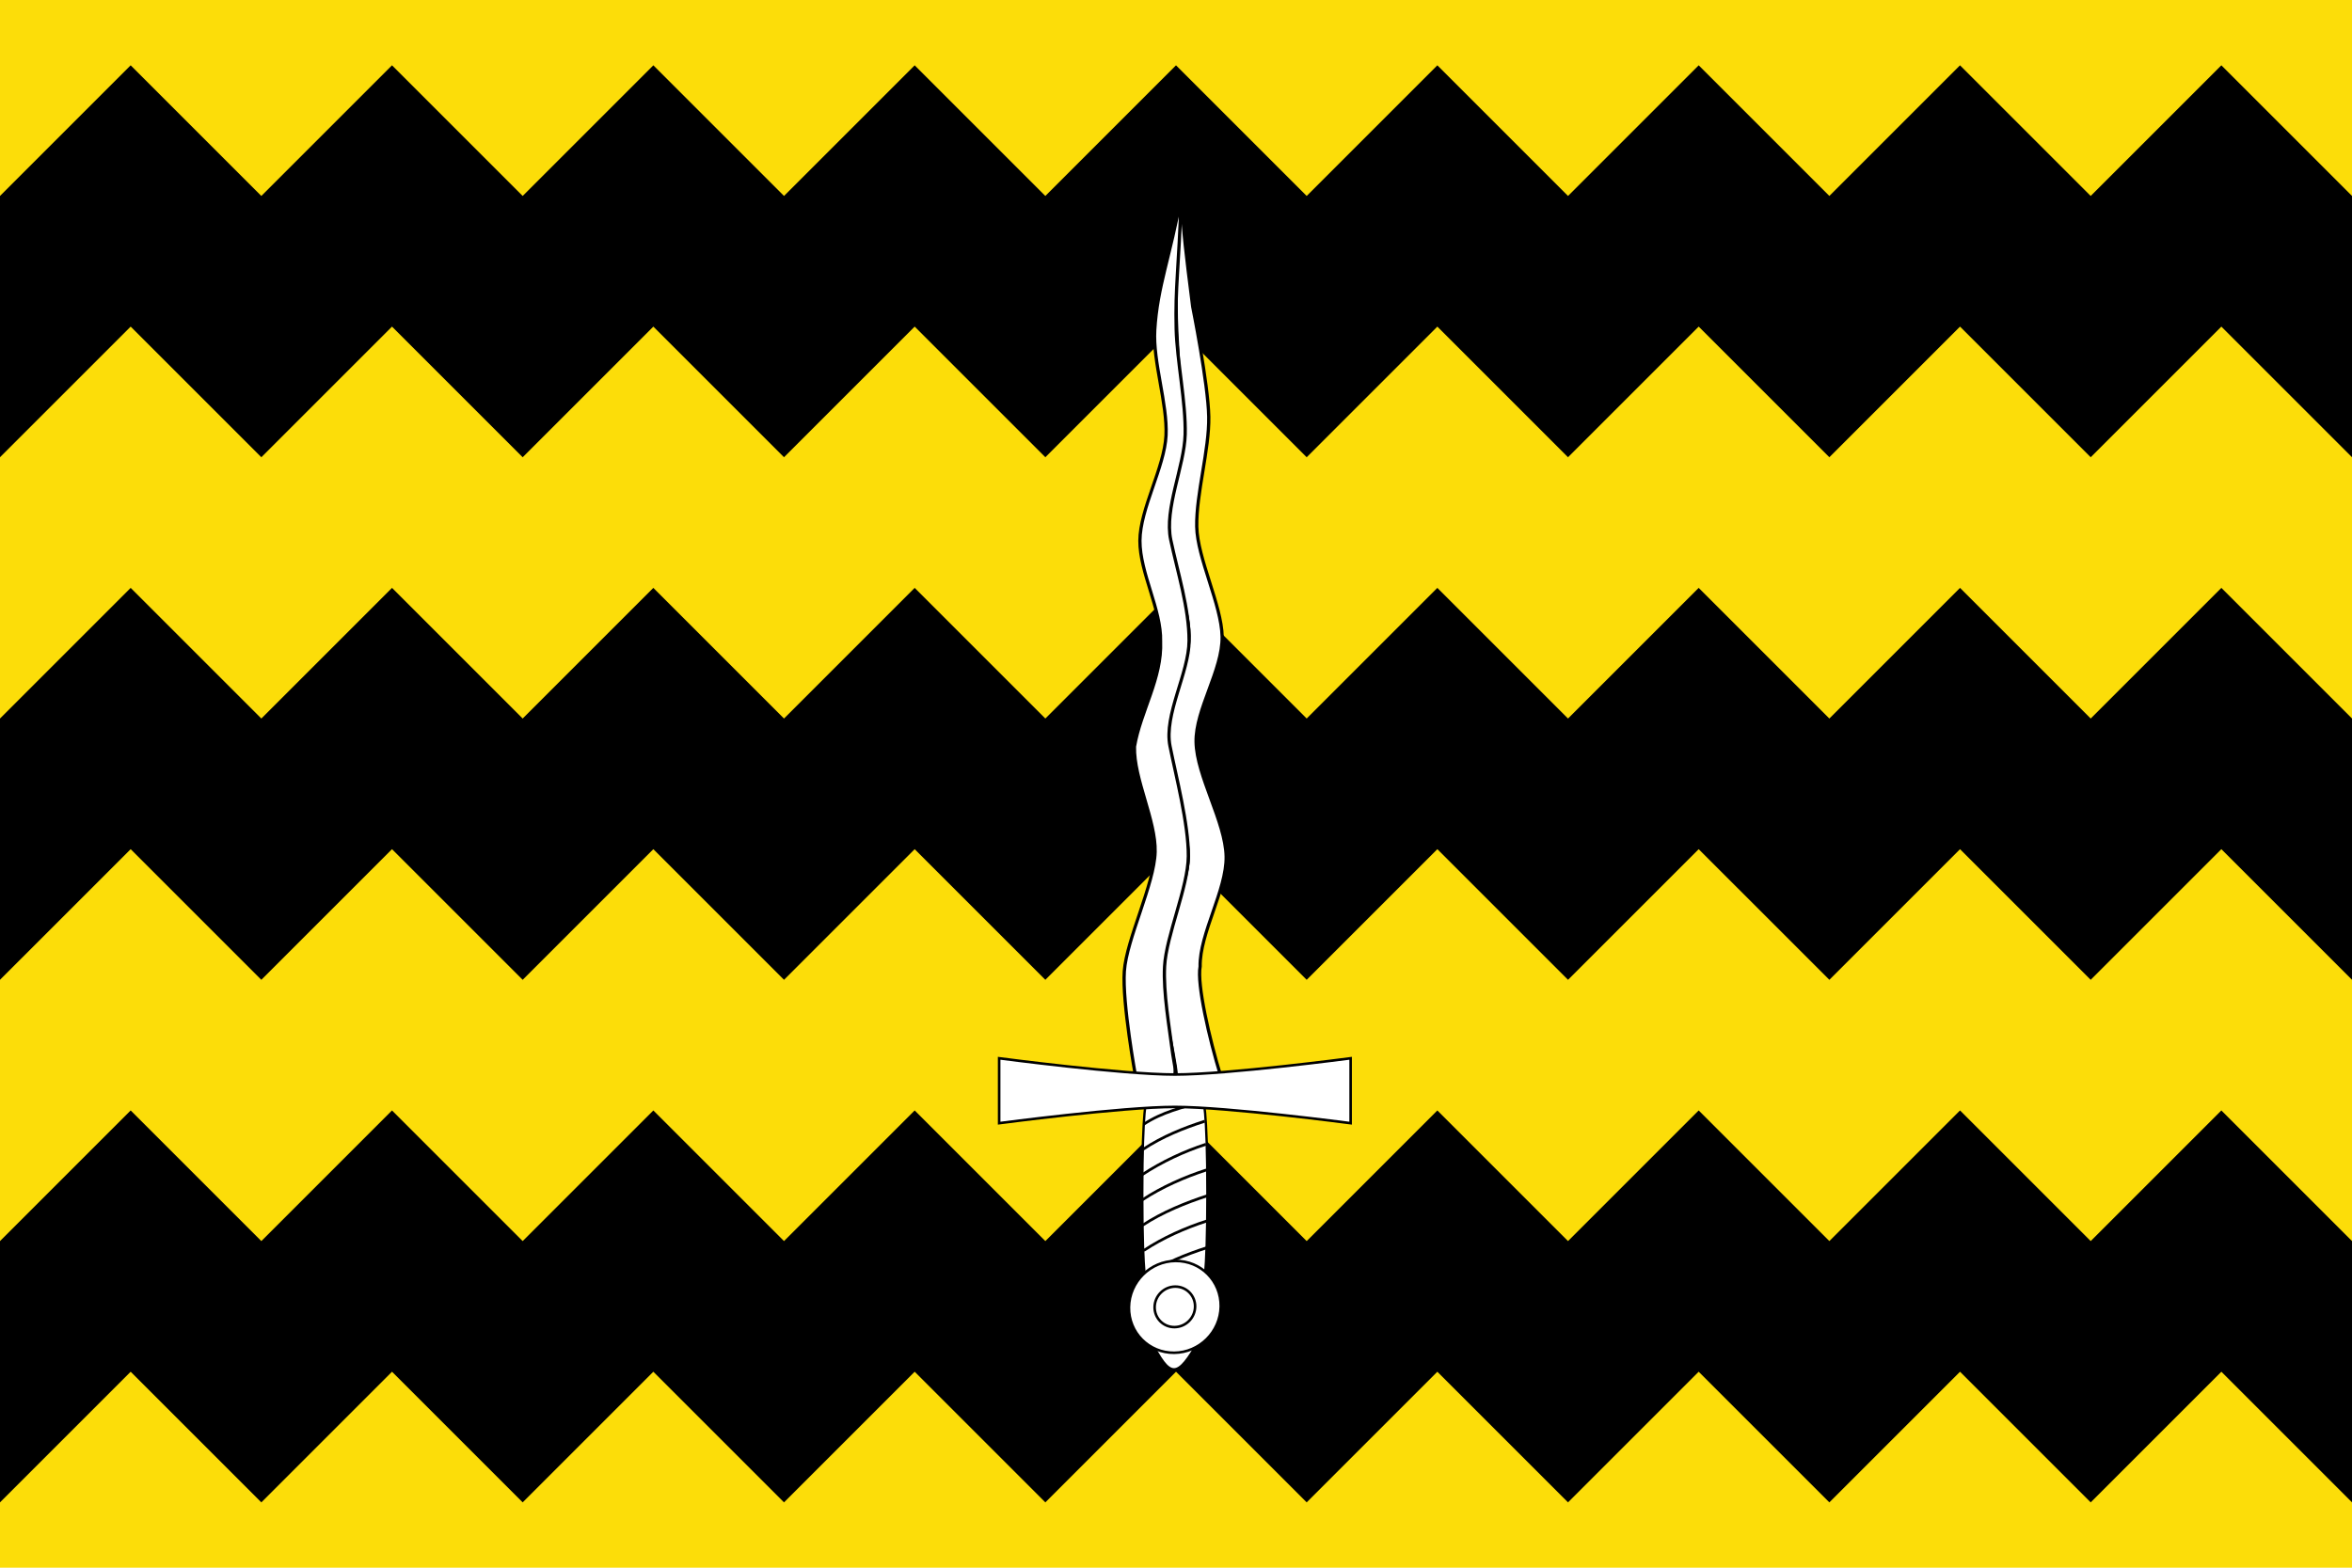
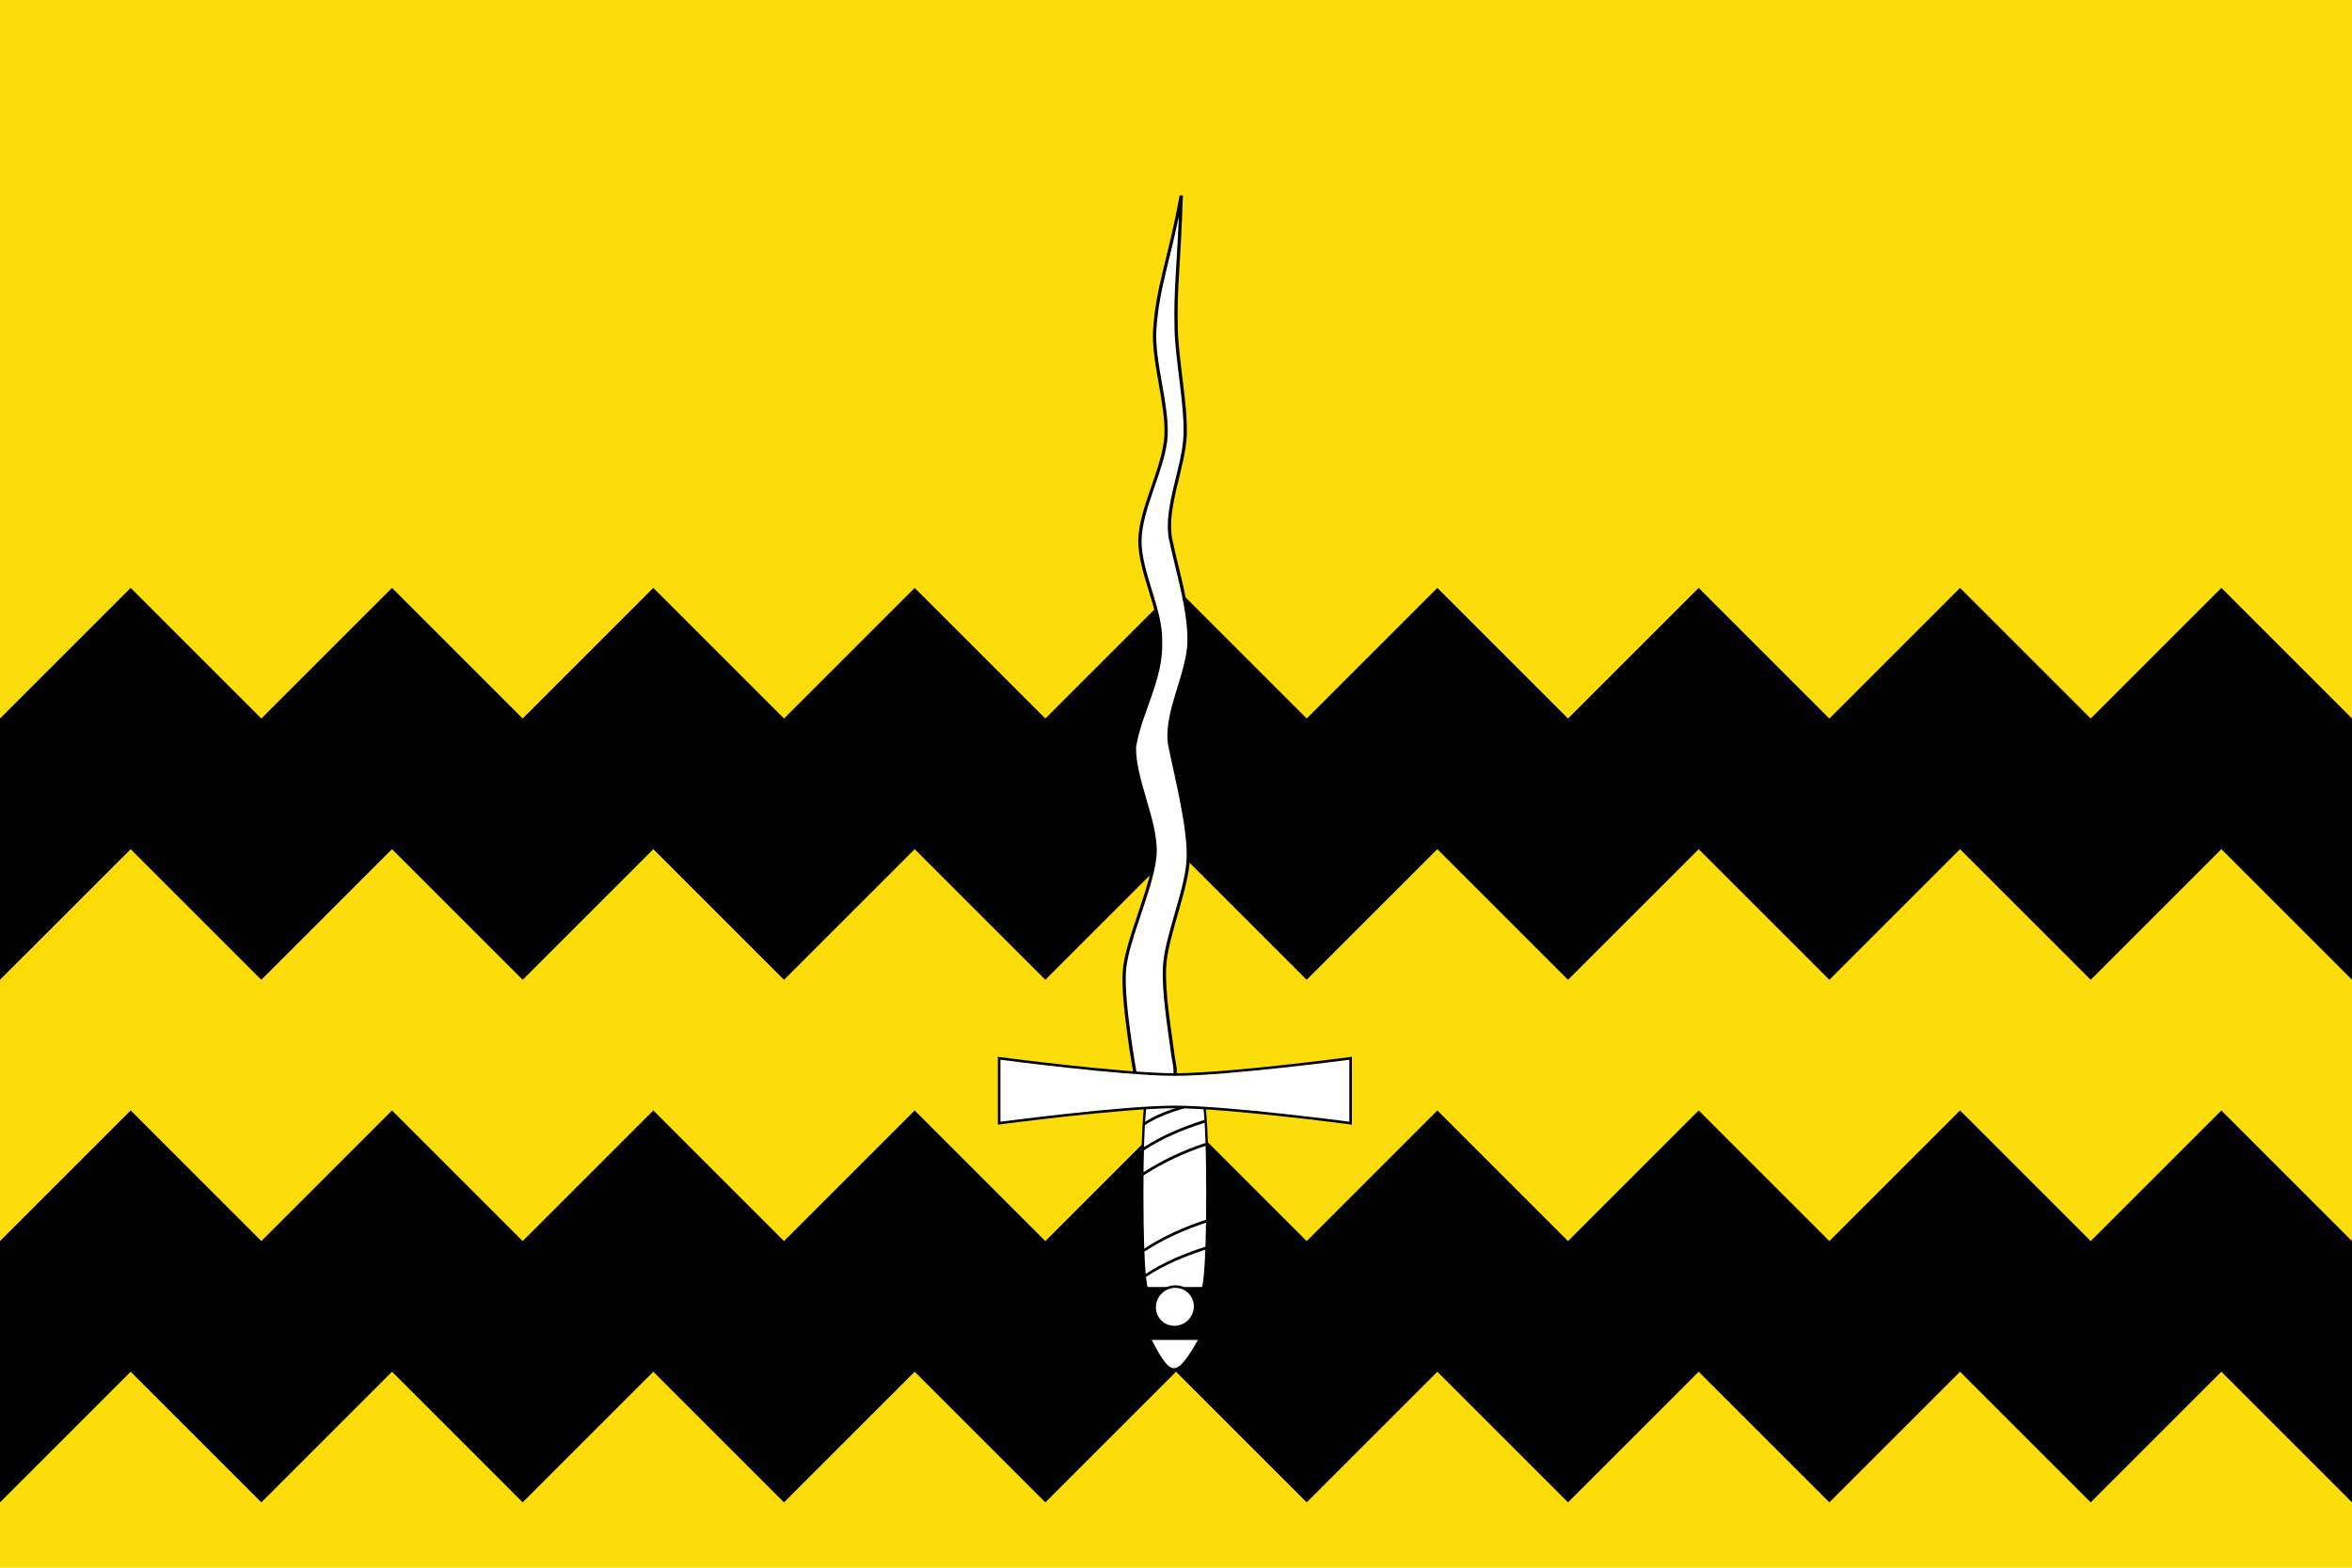
<svg xmlns="http://www.w3.org/2000/svg" id="svg2416" width="750" height="500" version="1.0">
  <title id="title4780">Bandera de Miralcamp</title>
  <g id="layer1">
    <g id="g4826">
      <rect id="rect40379" width="750" height="500" style="fill-rule:evenodd;fill:#fcdd09;paint-order:fill markers stroke" />
      <path id="rect2824-3" d="m0 395.834 41.667-41.667 41.667 41.667 41.667-41.667 41.667 41.667 41.667-41.667 41.667 41.667 41.667-41.667 41.667 41.667 41.667-41.667 41.667 41.667 41.667-41.667 41.667 41.667 41.667-41.667 41.667 41.667 41.667-41.667 41.667 41.667 41.667-41.667 41.667 41.667v83.333l-41.667-41.666-41.667 41.666-41.667-41.666-41.667 41.666-41.667-41.666-41.667 41.666-41.667-41.666-41.667 41.666-41.667-41.666-41.667 41.666-41.667-41.666-41.667 41.666-41.667-41.666-41.667 41.666-41.667-41.666-41.667 41.666-41.667-41.666-41.667 41.666v-83.333z" style="fill:#000000" />
      <path id="rect2824-1-6" d="m0 229.167 41.667-41.667 41.667 41.667 41.667-41.667 41.667 41.667 41.667-41.667 41.667 41.667 41.667-41.667 41.667 41.667 41.667-41.667 41.667 41.667 41.667-41.667 41.667 41.667 41.667-41.667 41.667 41.667 41.667-41.667 41.667 41.667 41.667-41.667 41.667 41.667v83.333l-41.667-41.666-41.667 41.666-41.667-41.666-41.667 41.666-41.667-41.666-41.667 41.666-41.667-41.666-41.667 41.666-41.667-41.666-41.667 41.666-41.667-41.666-41.667 41.666-41.667-41.666-41.667 41.666-41.667-41.666-41.667 41.666-41.667-41.666-41.667 41.666z" style="fill:#000000" />
-       <path id="rect2824-4-1" d="m0 62.5 41.667-41.667 41.667 41.667 41.667-41.667 41.667 41.667 41.667-41.667 41.667 41.667 41.667-41.667 41.667 41.667 41.667-41.667 41.667 41.667 41.667-41.667 41.667 41.667 41.667-41.667 41.667 41.667 41.667-41.667 41.667 41.667 41.667-41.667 41.667 41.667v83.333l-41.667-41.666-41.667 41.666-41.667-41.666-41.667 41.666-41.667-41.666-41.667 41.666-41.667-41.666-41.667 41.666-41.667-41.666-41.667 41.666-41.667-41.666-41.667 41.666-41.667-41.666-41.667 41.666-41.667-41.666-41.667 41.666-41.667-41.666-41.667 41.666v-83.333z" style="fill:#000000" />
      <g id="g4658" transform="matrix(.718 0 0 .718 -142.5 -168.085)" style="fill:#ffffff">
        <g id="g2539" transform="matrix(.999 0 0 1.205 656.021 321.766)" style="fill:#ffffff;stroke-width:1.039;stroke:#000000">
          <path id="rect2522" d="m51.801 332.339h24.95s2 2.635 2 34.931c0 32.132-2 34.931-2 34.931h-24.95s-2-2.724-2-34.931c0-32.371 2-34.931 2-34.931z" style="fill:#ffffff;stroke-width:1.039;stroke:#000000" />
          <path id="path2525" d="m50.193 350.905c8.623-4.716 17.901-7.792 27.393-10.334" style="fill-rule:evenodd;fill:#ffffff;stroke-width:1.039;stroke:#000000" />
          <path id="path2527" d="m49.865 360.227c8.623-4.716 18.721-8.612 28.213-11.154" style="fill-rule:evenodd;fill:#ffffff;stroke-width:1.039;stroke:#000000" />
-           <path id="path2529" d="m49.865 369.549c8.623-4.716 18.885-8.448 28.377-10.99" style="fill-rule:evenodd;fill:#ffffff;stroke-width:1.039;stroke:#000000" />
-           <path id="path2531" d="m50.029 378.872c8.623-4.716 19.213-8.284 28.705-10.826" style="fill-rule:evenodd;fill:#ffffff;stroke-width:1.039;stroke:#000000" />
          <path id="path2533" d="m50.521 388.194c8.623-4.716 18.393-8.284 27.885-10.826" style="fill-rule:evenodd;fill:#ffffff;stroke-width:1.039;stroke:#000000" />
          <path id="path2535" d="m51.178 397.516c8.623-4.716 17.901-7.792 27.393-10.334" style="fill-rule:evenodd;fill:#ffffff;stroke-width:1.039;stroke:#000000" />
          <path id="path2537" d="m50.344 341.751c8.623-4.716 17.103-6.085 26.595-8.627" style="fill-rule:evenodd;fill:#ffffff;stroke-width:1.039;stroke:#000000" />
        </g>
        <g id="g4434" transform="matrix(-3.218 .334 .443 1.984 1698.03 -588.393)" style="fill:#ffffff;stroke-width:.446;stroke:#000000">
-           <path id="path4436" d="m378.339 591.891s6.841 1.394 6.616-1.103c-0.506-5.628-0.071-17.248-1.082-24.474-1.01-7.227-6.142-16.226-7.152-23.453s0.796-17.394-0.214-24.621c-1.01-7.227-5.511-16.332-6.522-23.559-1.01-7.227 0.796-17.394-0.214-24.621-1.01-7.227-4.25-16.544-5.26-23.771s-1.727-16.969-2.737-24.196-1.525-12.267-3.999-23.983c0.889 9.243 1.046 11.835 1.801 24.605 0 0 0.236 17.194 1.149 24.426s4.023 16.556 4.933 23.789c0.872 6.926-0.985 17.713-0.113 24.638 0.91 7.232 5.771 15.217 6.685 22.449 0.953 7.539-1.556 18.227-0.603 25.765 0.914 7.232 5.915 16.238 6.825 23.47 0.971 3.743 0.95 15.886 0.518 24.532l0.631-0.106-1.261 0.212z" style="fill-rule:evenodd;fill:#ffffff;stroke-width:.446;stroke:#000000" />
          <path id="path4438" d="m391.098 589.764s-4.936 3.362-5.806 1.135c-0.54-1.384-0.407-3.265-0.503-4.923-0.36-6.242-0.577-13.896-1.547-19.557-1.145-6.688-5.564-16.83-6.522-23.559-1-7.021-0.749-17.689-0.845-24.514-0.099-7.043-4.767-15.611-5.75-22.644-0.982-7.024-0.515-15.293-0.564-22.472-0.048-6.987-4.049-15.784-5.12-22.75-1.065-6.927-1.116-16.317-1.966-23.281-1.147-9.401-2.132-12.839-4.701-29.088 3.36 13.314 5.957 19.326 7.631 28.859 1.206 6.871 0.493 16.414 1.648 23.298 1.167 6.957 5.715 15.452 6.694 22.449 0.978 6.988-0.824 15.519 0.246 22.49 0.908 8.154 4.827 14.915 6.694 22.449 1.07 6.971-0.684 16.54 0.386 23.511 1.08 7.033 6.477 18.419 7.746 25.406 1.246 6.86 1.648 23.298 1.648 23.298l-0.631 0.106 1.261-0.212z" style="fill-rule:evenodd;fill:#ffffff;stroke-width:.446;stroke:#000000" />
        </g>
        <path id="rect2439" d="m642.211 704.198s54.635 7.219 78.049 7.219c23.415 0 78.049-7.219 78.049-7.219v28.828s-54.635-7.219-78.049-7.219c-23.415 0-78.049 7.219-78.049 7.219z" style="fill:#ffffff;stroke-width:1.14;stroke:#000000" />
        <path id="path3126" d="m709.448 829.316c8.715 17.24 11.727 17.528 21.625 0" style="fill-rule:evenodd;fill:#ffffff;stroke-width:1.007;stroke:#000000" />
        <g id="g2518" transform="matrix(1.203,0,0,1.203,591.686,317.51)" style="fill:#ffffff;stroke-width:.948;stroke:#000000">
-           <path id="path6629" d="m89.928 413.366c-0.14 9.363 7.329 16.888 16.684 16.809 9.354-0.079 17.051-7.734 17.191-17.096 0.14-9.363-7.329-16.888-16.684-16.809-9.354 0.079-17.051 7.734-17.191 17.096z" style="fill-rule:evenodd;fill:#ffffff;stroke-width:.948;stroke:#000000" />
          <path id="path6631" d="m99.393 413.285c-0.062 4.13 3.234 7.45 7.36 7.415 4.127-0.035 7.522-3.412 7.584-7.542 0.062-4.13-3.233-7.45-7.36-7.415-4.127 0.035-7.522 3.412-7.584 7.542z" style="fill-rule:evenodd;fill:#ffffff;stroke-width:.948;stroke:#000000" />
        </g>
      </g>
    </g>
  </g>
</svg>